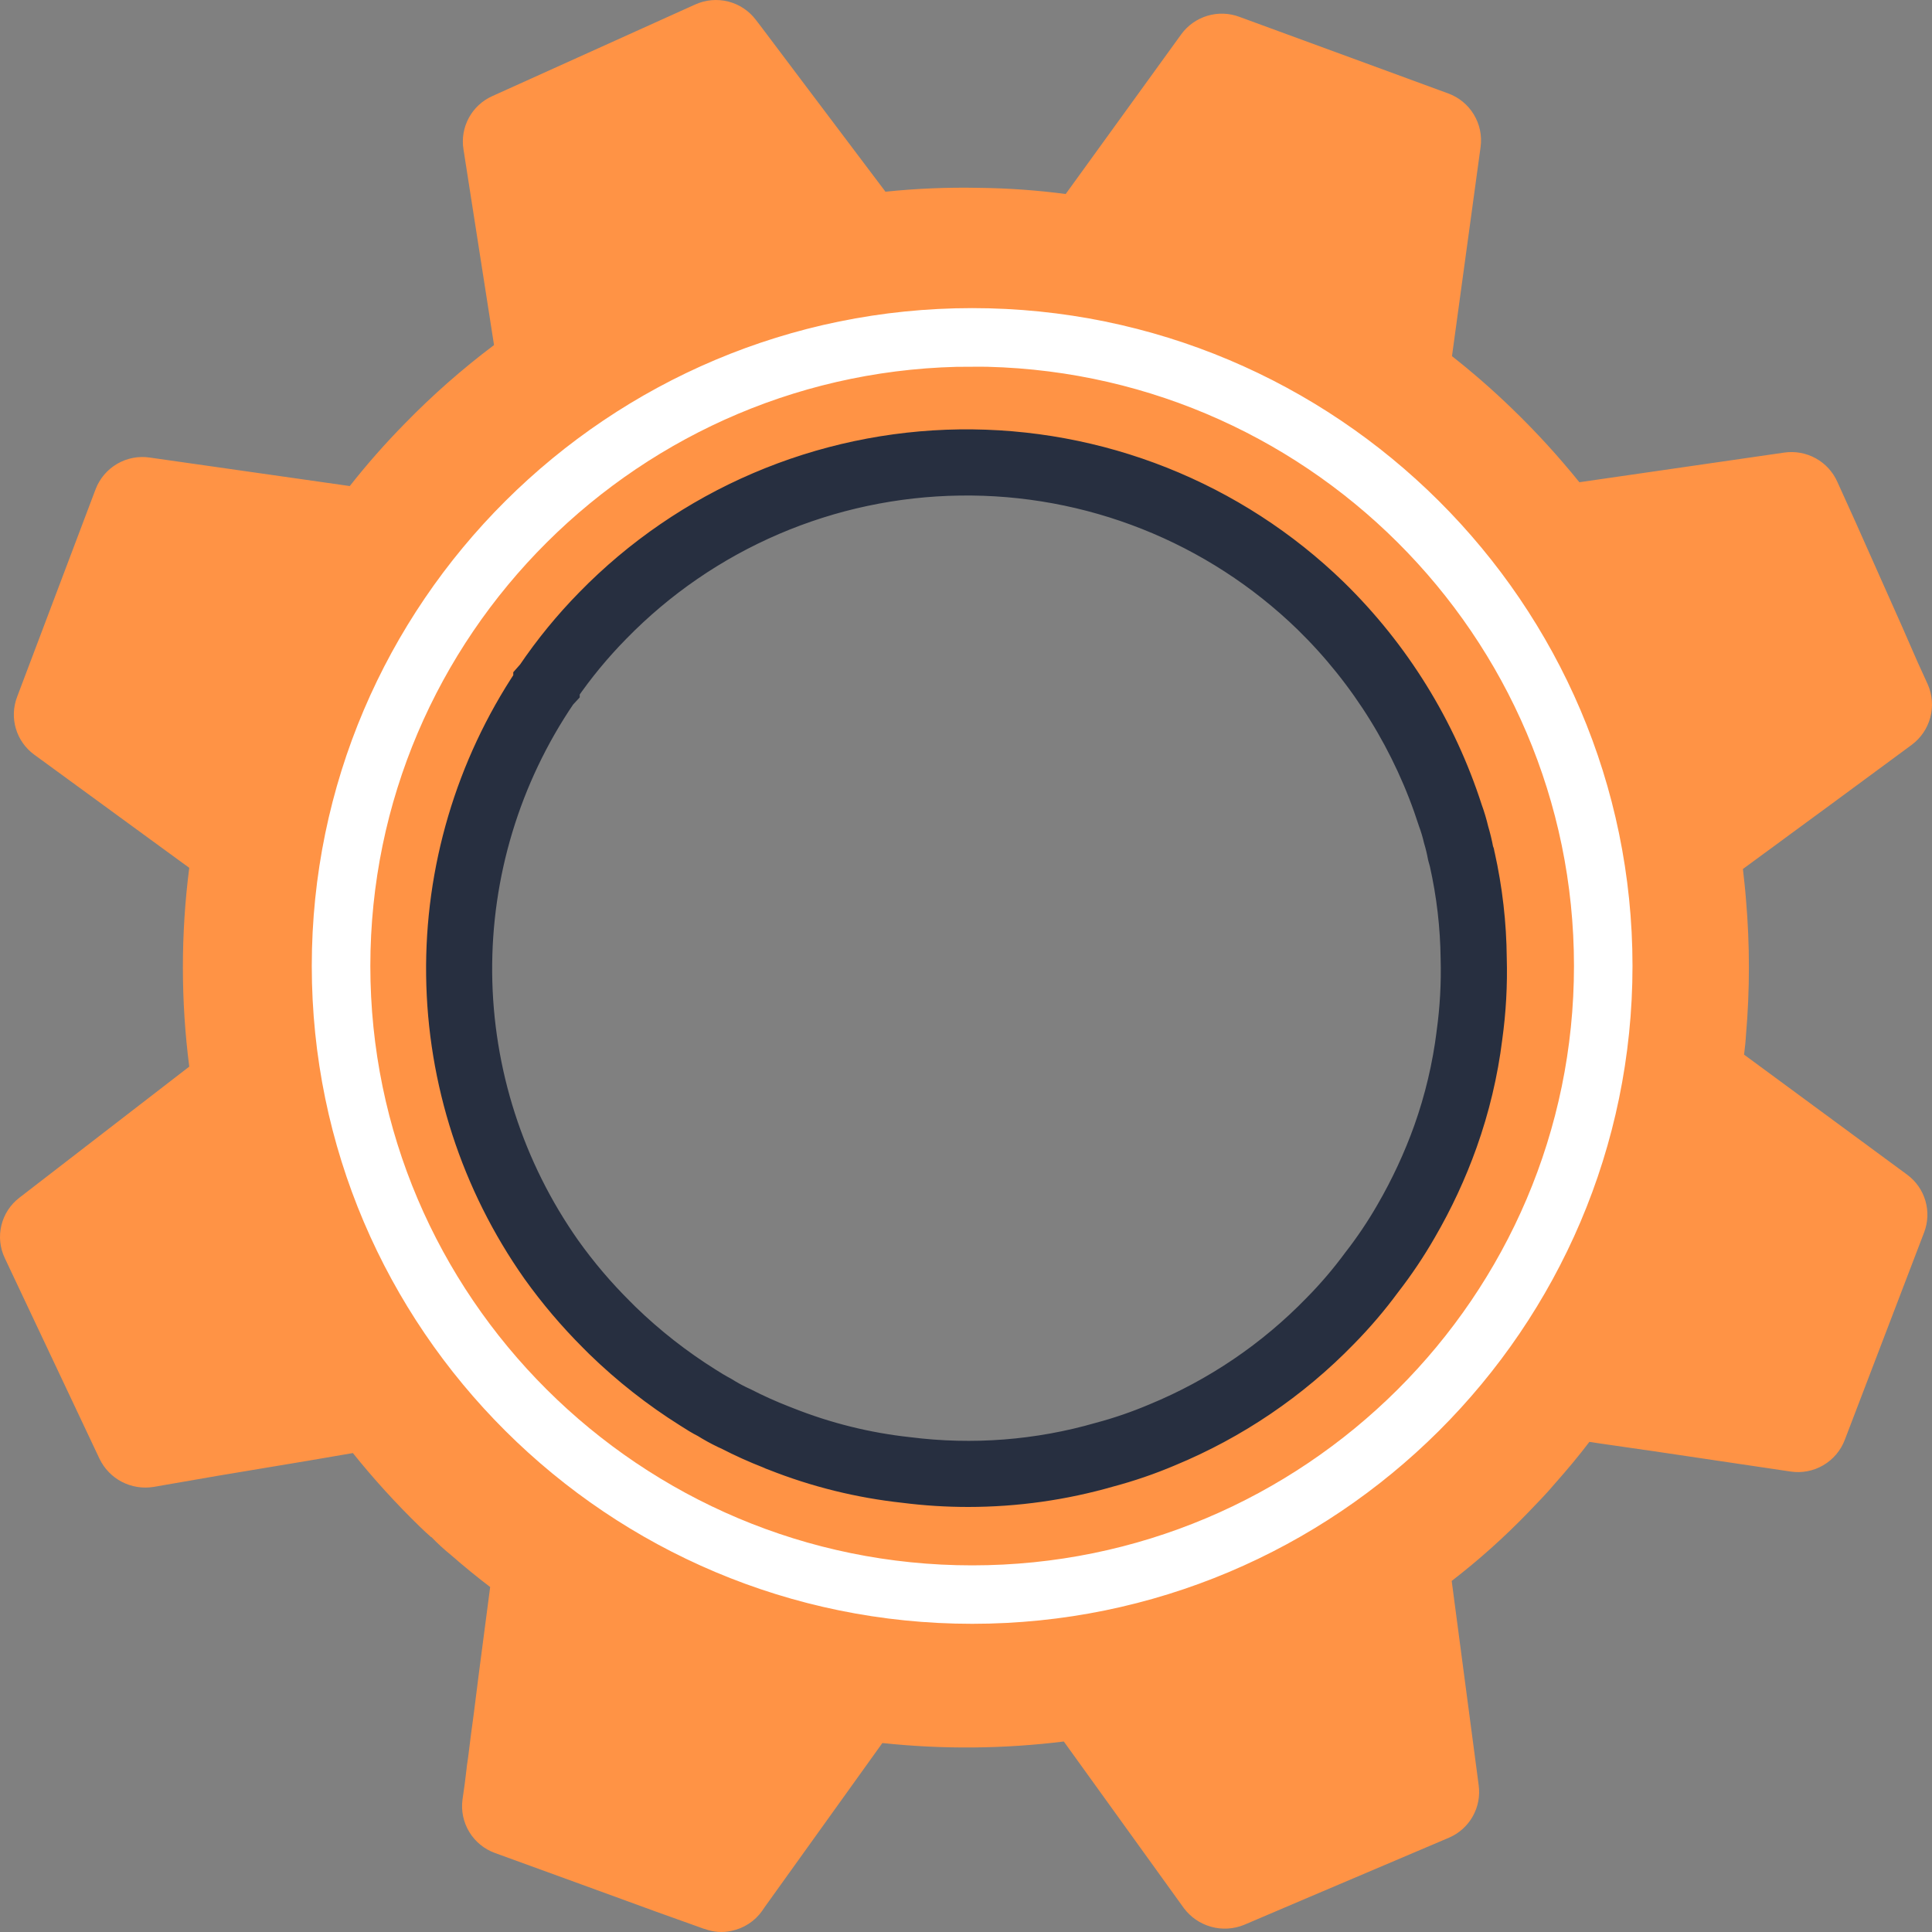
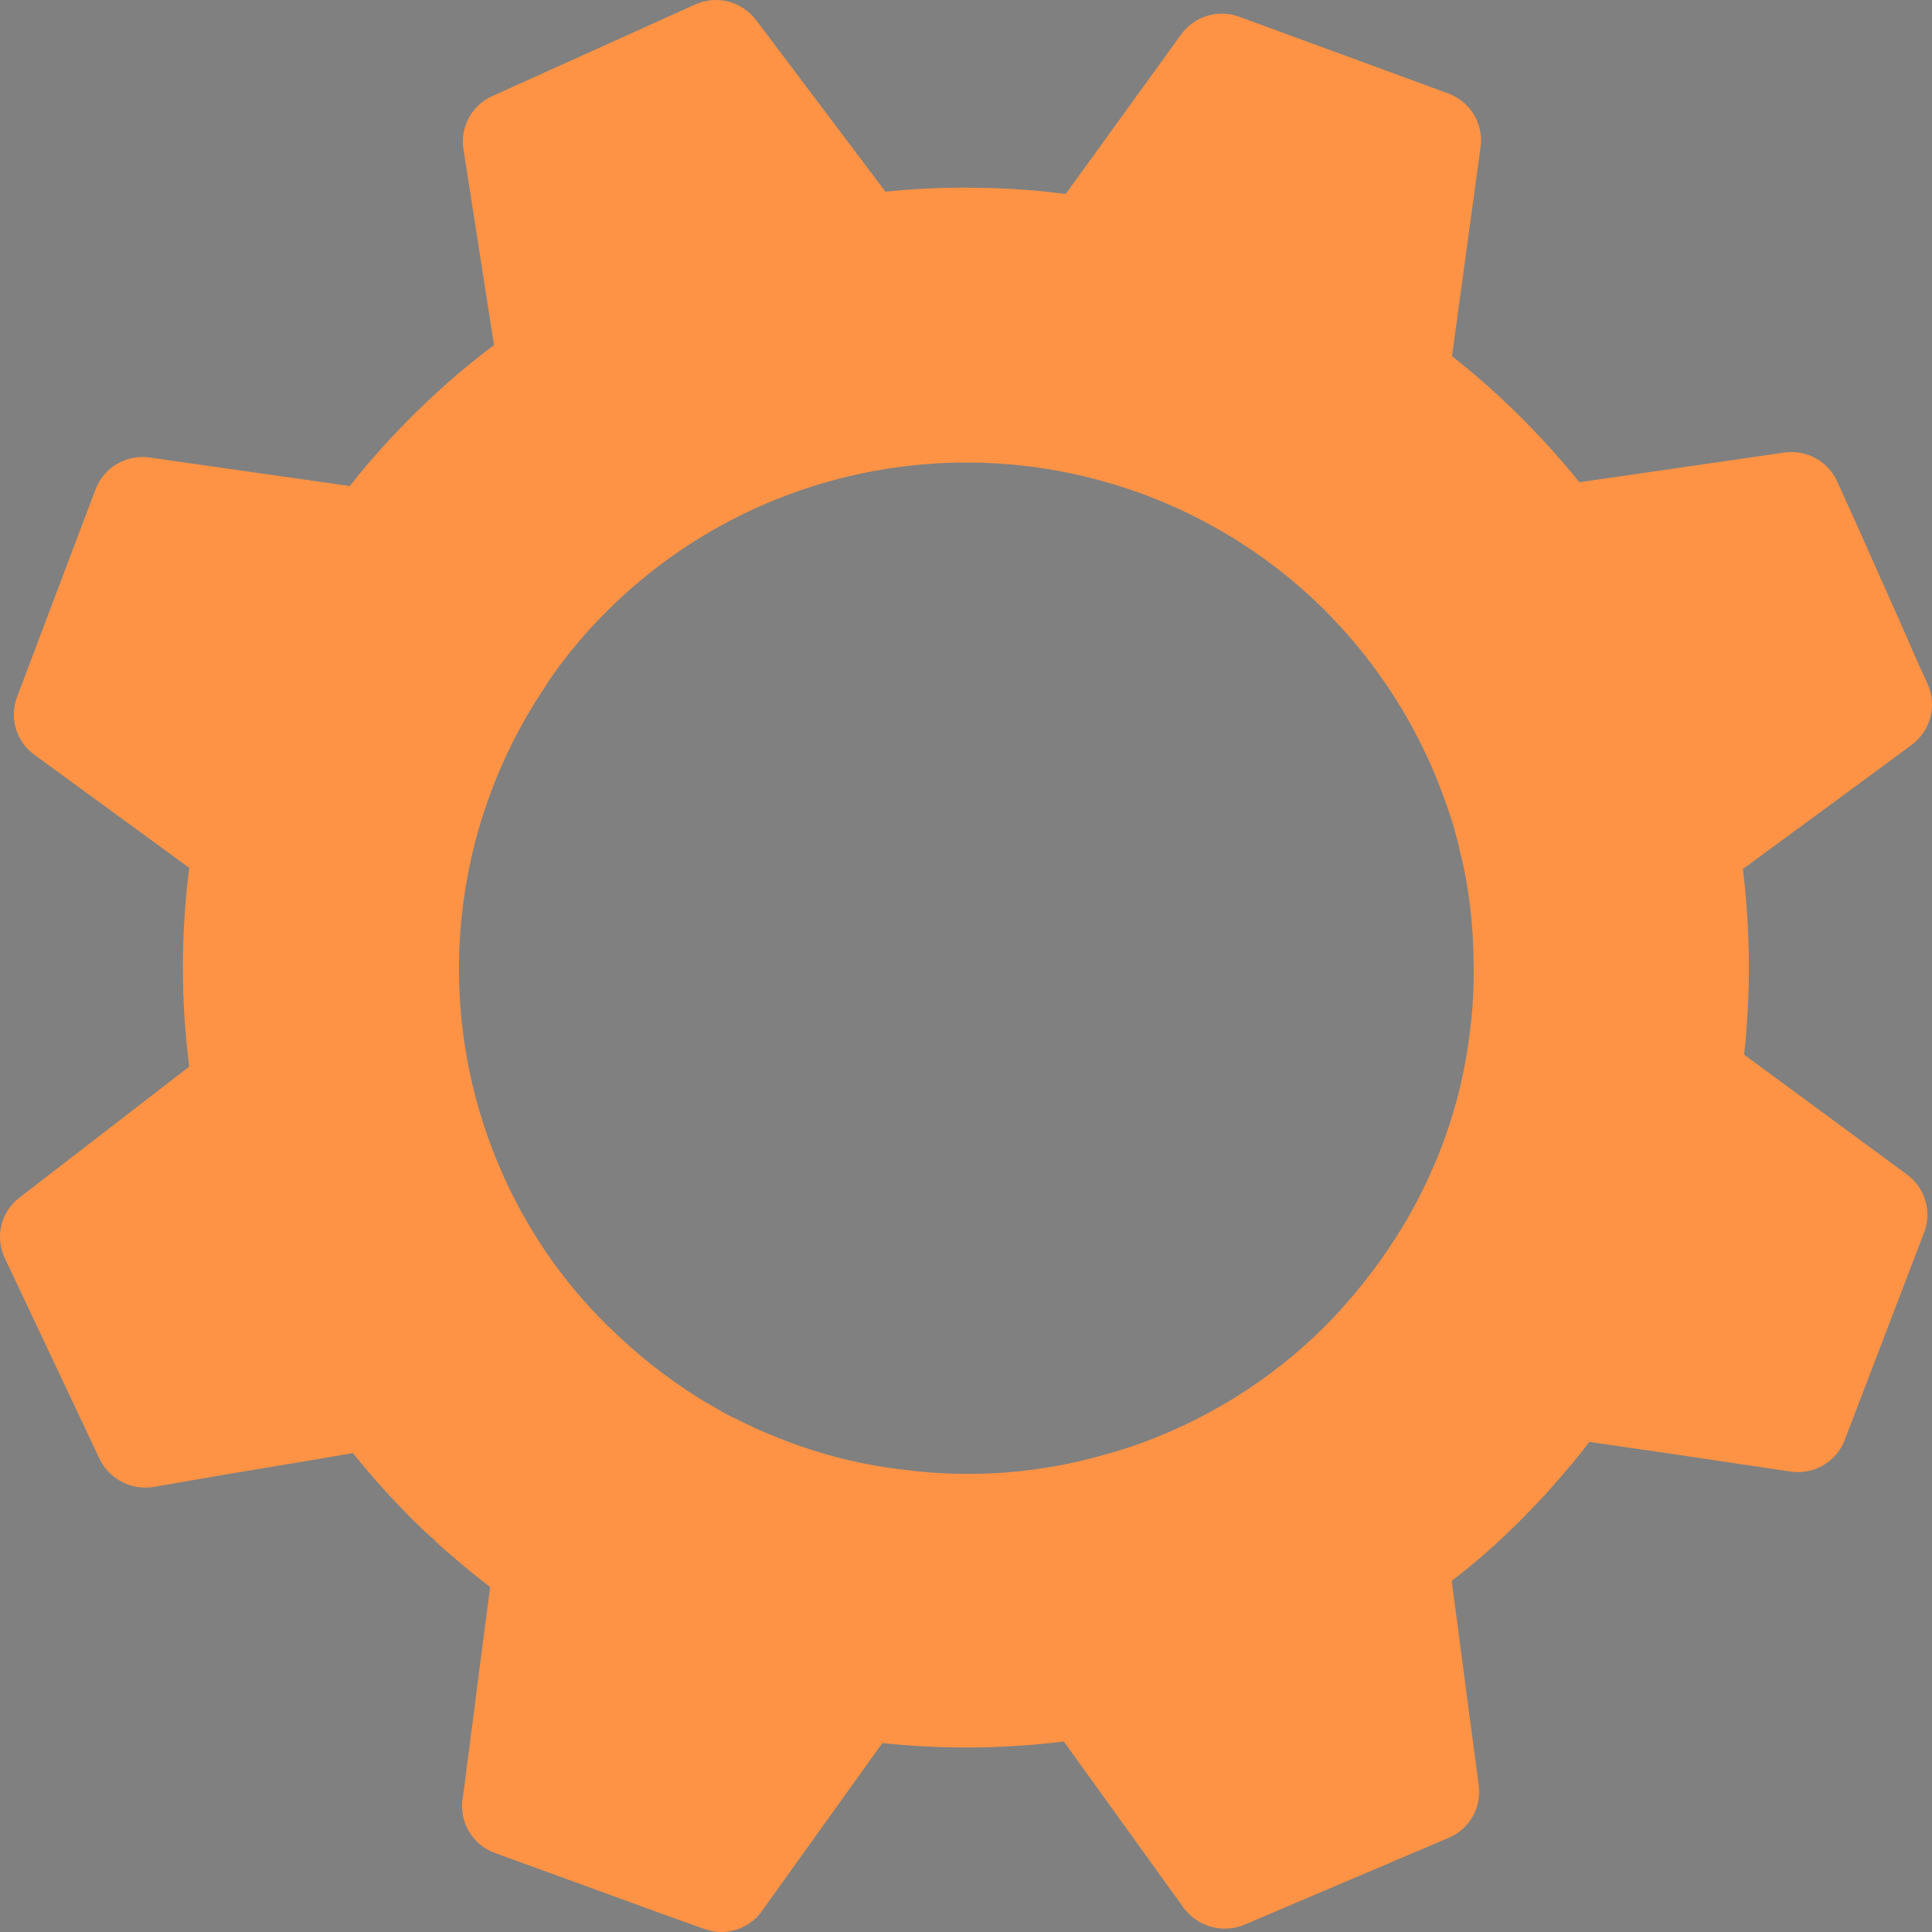
<svg xmlns="http://www.w3.org/2000/svg" width="48" height="48" viewBox="0 0 48 48" fill="none">
  <rect x="0" y="0" width="48" height="48" fill="#808080" stroke="none" />
  <path d="M43.475 26.308L43.331 26.203C43.351 26.041 43.37 25.869 43.379 25.706C43.475 24.591 43.475 23.47 43.379 22.356C43.36 22.098 43.331 21.849 43.302 21.59L45.532 19.953L47.492 18.508C47.72 18.34 47.884 18.1 47.957 17.827C48.031 17.554 48.009 17.265 47.896 17.006L47.713 16.604L47.647 16.46L47.262 15.579L46.09 12.947L45.648 11.971C45.538 11.723 45.35 11.518 45.112 11.387C44.874 11.255 44.6 11.206 44.331 11.244L39.239 11.981C38.72 11.338 38.162 10.727 37.567 10.153C37.092 9.693 36.593 9.257 36.074 8.849L36.785 3.651C36.823 3.371 36.763 3.086 36.616 2.844C36.47 2.602 36.244 2.417 35.977 2.32L30.791 0.418C30.537 0.323 30.258 0.314 29.998 0.392C29.738 0.47 29.51 0.63 29.35 0.849L26.477 4.82C25.763 4.726 25.044 4.675 24.324 4.667C23.548 4.651 22.771 4.683 21.999 4.763L20.087 2.227L18.876 0.619L18.78 0.495C18.61 0.269 18.368 0.108 18.093 0.038C17.819 -0.031 17.529 -0.005 17.271 0.112L12.226 2.39C11.979 2.502 11.775 2.692 11.647 2.93C11.518 3.169 11.472 3.443 11.515 3.71L12.274 8.573C11.485 9.166 10.743 9.819 10.055 10.526C9.572 11.017 9.116 11.535 8.69 12.076L3.722 11.368C3.442 11.326 3.156 11.381 2.912 11.523C2.667 11.666 2.479 11.887 2.377 12.15L0.426 17.311C0.329 17.564 0.317 17.841 0.394 18.101C0.47 18.36 0.63 18.588 0.849 18.748L4.702 21.561C4.491 23.201 4.491 24.86 4.702 26.5L0.484 29.755C0.26 29.926 0.101 30.168 0.035 30.442C-0.032 30.715 -0.002 31.003 0.119 31.257L2.473 36.244C2.591 36.488 2.784 36.689 3.025 36.815C3.265 36.94 3.541 36.985 3.809 36.943L5.414 36.665L7.652 36.292L8.767 36.101C9.283 36.744 9.838 37.354 10.429 37.928C10.516 38.015 10.612 38.101 10.708 38.187H10.718C10.871 38.347 11.035 38.497 11.208 38.637C11.525 38.914 11.852 39.182 12.178 39.429L11.9 41.554L11.767 42.607L11.701 43.095L11.634 43.631L11.625 43.697L11.596 43.895V43.912L11.548 44.305L11.491 44.707C11.453 44.987 11.512 45.272 11.659 45.514C11.805 45.756 12.031 45.941 12.297 46.037L14.431 46.813L16.295 47.493L17.496 47.923H17.506C17.721 48.005 17.954 48.022 18.178 47.971C18.483 47.907 18.753 47.731 18.933 47.478L18.991 47.392L21.922 43.305C23.421 43.465 24.934 43.452 26.43 43.267L29.409 47.402C29.576 47.628 29.814 47.793 30.086 47.869C30.357 47.946 30.647 47.929 30.908 47.823L32.428 47.175L36.002 45.656C36.251 45.548 36.458 45.362 36.59 45.127C36.723 44.891 36.774 44.618 36.737 44.351L36.067 39.278C36.738 38.76 37.371 38.194 37.96 37.584C38.19 37.345 38.424 37.106 38.633 36.857C38.93 36.522 39.219 36.178 39.488 35.823L39.747 35.862L40.874 36.025H40.883L44.487 36.56C44.767 36.602 45.054 36.547 45.298 36.404C45.543 36.261 45.731 36.04 45.832 35.776L47.802 30.625C47.9 30.373 47.912 30.096 47.837 29.836C47.762 29.576 47.603 29.348 47.386 29.187L43.475 26.308ZM36.508 25.725C36.401 26.58 36.201 27.422 35.912 28.234C35.65 28.964 35.322 29.669 34.931 30.34C34.401 31.235 33.77 32.067 33.049 32.819C31.865 34.037 30.442 35.001 28.869 35.652C28.407 35.847 27.932 36.01 27.448 36.14C25.848 36.601 24.17 36.731 22.518 36.523C21.447 36.406 20.396 36.145 19.395 35.747C19.362 35.737 19.33 35.724 19.299 35.709C18.951 35.573 18.611 35.419 18.28 35.247C18.251 35.237 18.223 35.218 18.194 35.209C18.045 35.136 17.901 35.056 17.761 34.969C17.617 34.892 17.473 34.806 17.338 34.72C16.575 34.24 15.864 33.682 15.217 33.054L15.059 32.903C14.559 32.406 14.103 31.868 13.694 31.295C12.225 29.209 11.425 26.728 11.403 24.18C11.381 21.631 12.136 19.136 13.569 17.025C13.569 17.015 13.579 17.015 13.579 17.006V16.996C13.99 16.387 14.456 15.817 14.971 15.292C16.126 14.11 17.504 13.165 19.025 12.514C20.546 11.862 22.182 11.515 23.838 11.492C25.494 11.47 27.138 11.773 28.677 12.384C30.215 12.995 31.618 13.902 32.804 15.053C34.285 16.499 35.39 18.283 36.023 20.25C36.081 20.406 36.129 20.566 36.167 20.729C36.214 20.886 36.253 21.046 36.282 21.207C36.3 21.25 36.312 21.294 36.321 21.34C36.503 22.15 36.6 22.978 36.609 23.808C36.629 24.449 36.595 25.09 36.508 25.725Z" fill="#FF9345" />
-   <path d="M24.057 36.94C23.529 36.94 23.001 36.907 22.477 36.84C21.378 36.721 20.301 36.455 19.275 36.047C19.234 36.033 19.194 36.017 19.156 35.998C18.807 35.862 18.466 35.708 18.133 35.536L18.05 35.499C17.89 35.422 17.736 35.337 17.586 35.243C17.453 35.177 17.304 35.084 17.163 34.993C16.381 34.502 15.654 33.93 14.992 33.287L14.836 33.131C14.325 32.62 13.856 32.068 13.436 31.48C11.939 29.354 11.12 26.828 11.087 24.231C11.054 21.634 11.808 19.088 13.252 16.925V16.89L13.318 16.815C13.741 16.19 14.22 15.605 14.749 15.066C15.933 13.853 17.346 12.884 18.906 12.216C20.467 11.547 22.144 11.191 23.842 11.168C25.541 11.146 27.227 11.456 28.805 12.083C30.383 12.71 31.821 13.64 33.037 14.821C34.556 16.305 35.689 18.135 36.339 20.153C36.399 20.317 36.449 20.484 36.489 20.655C36.538 20.818 36.578 20.983 36.609 21.151C36.628 21.192 36.64 21.235 36.645 21.279C36.83 22.11 36.928 22.957 36.935 23.807C36.954 24.462 36.917 25.117 36.827 25.766C36.718 26.644 36.512 27.507 36.215 28.341C35.948 29.089 35.612 29.812 35.212 30.499C34.95 30.955 34.657 31.392 34.334 31.807C34.013 32.243 33.661 32.655 33.281 33.041C32.067 34.292 30.607 35.281 28.994 35.947C28.518 36.149 28.028 36.317 27.528 36.45C26.4 36.775 25.232 36.939 24.057 36.94ZM13.843 17.196L13.838 17.204C12.442 19.261 11.707 21.692 11.728 24.175C11.75 26.658 12.528 29.076 13.96 31.109C14.358 31.667 14.803 32.191 15.289 32.675L15.443 32.829C16.073 33.44 16.767 33.983 17.512 34.45C17.644 34.534 17.777 34.615 17.915 34.688C18.052 34.774 18.194 34.853 18.34 34.923L18.429 34.964C18.75 35.129 19.08 35.278 19.417 35.409L19.517 35.448C20.491 35.836 21.513 36.09 22.555 36.203C24.166 36.407 25.801 36.281 27.361 35.831C27.834 35.705 28.297 35.545 28.748 35.354C30.281 34.722 31.667 33.783 32.82 32.594C33.181 32.228 33.515 31.837 33.82 31.423C34.127 31.029 34.406 30.614 34.655 30.181C35.035 29.526 35.355 28.838 35.61 28.126C35.891 27.334 36.085 26.515 36.189 25.682V25.678C36.274 25.062 36.309 24.44 36.292 23.818C36.283 23.007 36.189 22.199 36.011 21.408L35.97 21.26C35.942 21.11 35.907 20.962 35.863 20.816C35.827 20.661 35.781 20.509 35.726 20.36C35.109 18.437 34.031 16.693 32.584 15.28C31.427 14.158 30.061 13.274 28.561 12.679C27.062 12.084 25.459 11.789 23.845 11.812C22.231 11.834 20.638 12.172 19.155 12.808C17.673 13.444 16.331 14.365 15.206 15.518C14.726 16.005 14.29 16.534 13.903 17.097V17.131L13.843 17.196Z" fill="#272F40" stroke="#272F40" />
-   <path d="M24.153 39.843C15.382 39.843 8.246 32.736 8.246 23.999C8.246 15.262 15.382 8.155 24.153 8.155C32.923 8.155 40.059 15.262 40.059 23.999C40.059 32.735 32.924 39.843 24.153 39.843ZM24.153 8.609C15.633 8.609 8.701 15.513 8.701 24C8.701 32.487 15.633 39.391 24.153 39.391C32.673 39.391 39.605 32.489 39.605 23.999C39.605 15.509 32.673 8.608 24.153 8.608V8.609Z" fill="white" stroke="white" />
</svg>